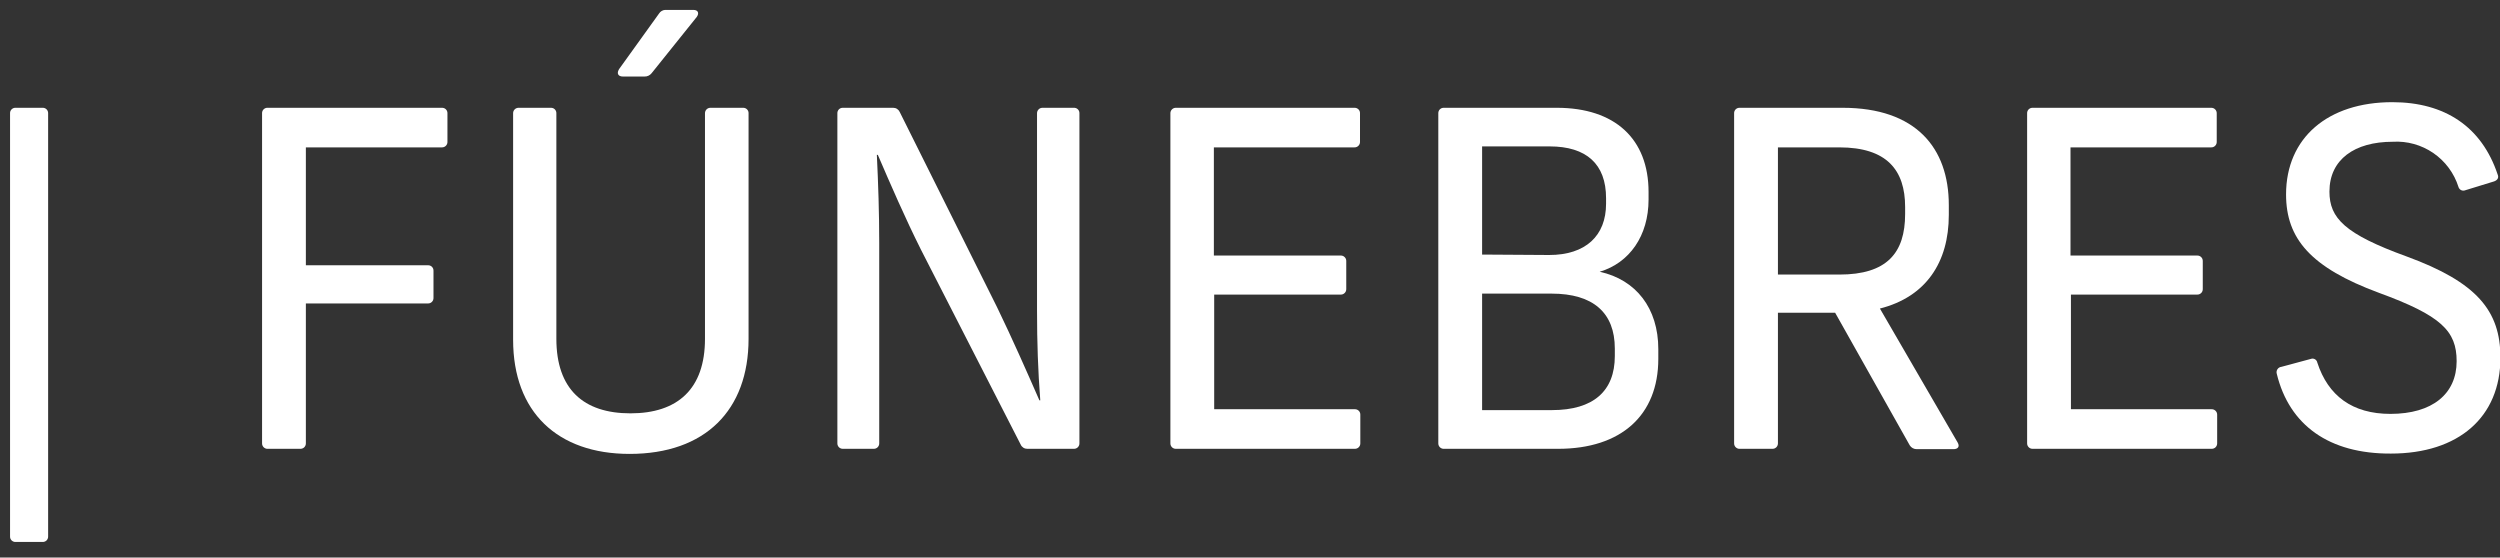
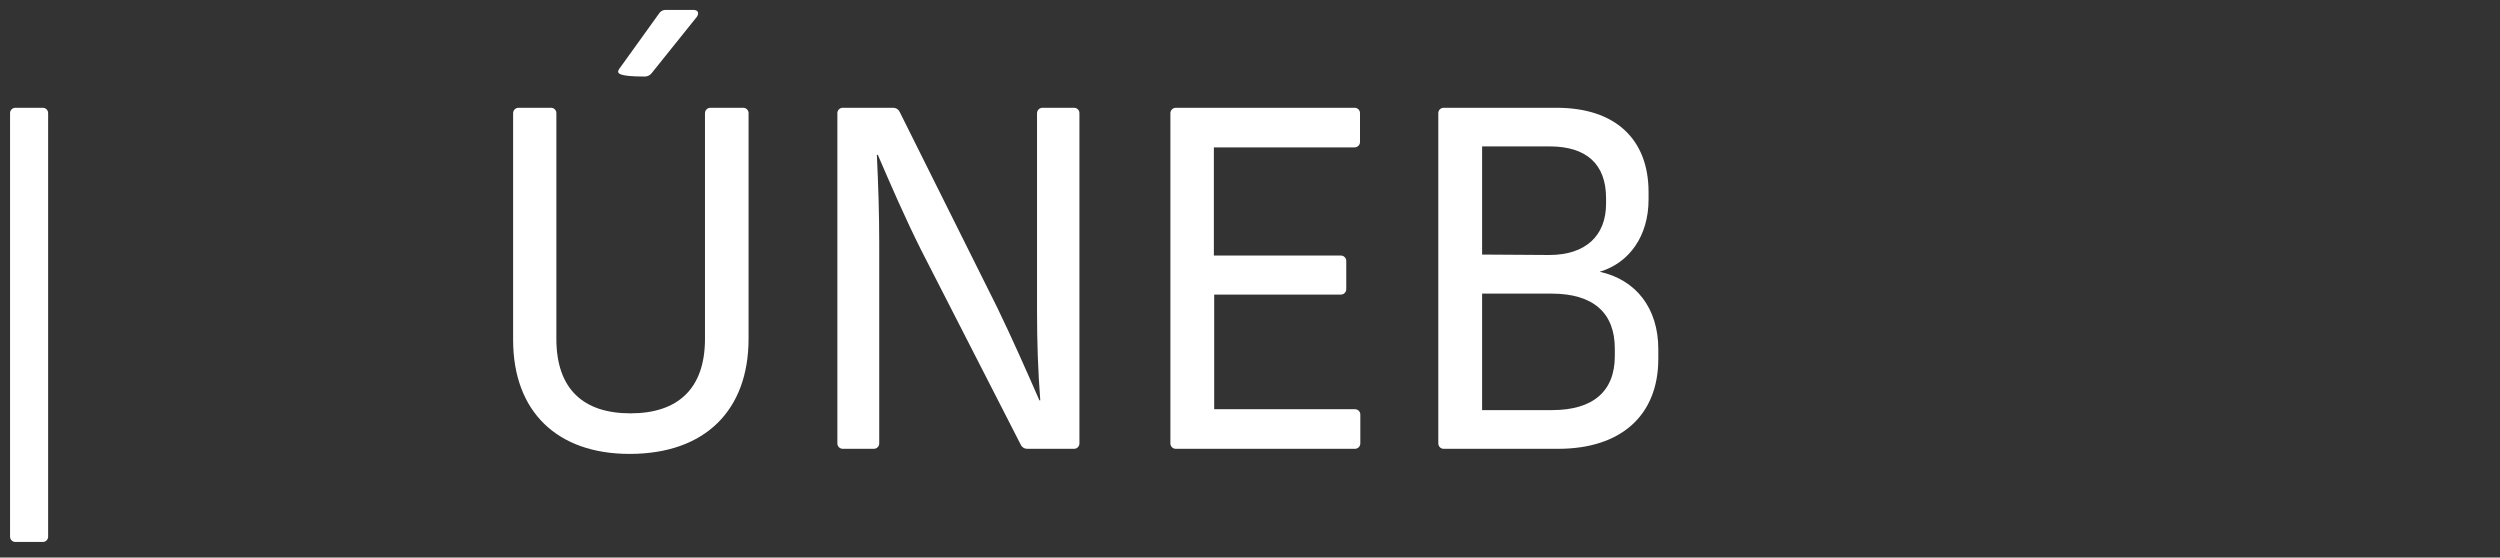
<svg xmlns="http://www.w3.org/2000/svg" width="139" height="31" viewBox="0 0 139 31" fill="none">
  <rect x="0" y="0" width="139" height="31" fill="#333333" stroke="none" />
  <path d="M0.559 29.826V6.3C0.557 6.259 0.564 6.218 0.579 6.179C0.594 6.141 0.617 6.106 0.647 6.077C0.676 6.048 0.712 6.026 0.75 6.011C0.789 5.997 0.83 5.991 0.872 5.993H2.363C2.404 5.991 2.445 5.997 2.484 6.011C2.523 6.026 2.558 6.048 2.588 6.077C2.617 6.106 2.64 6.141 2.655 6.179C2.671 6.218 2.677 6.259 2.676 6.3V29.826C2.677 29.867 2.671 29.908 2.655 29.946C2.64 29.985 2.617 30.02 2.588 30.049C2.558 30.077 2.523 30.1 2.484 30.114C2.445 30.129 2.404 30.135 2.363 30.132H0.872C0.83 30.135 0.789 30.129 0.75 30.114C0.712 30.1 0.676 30.077 0.647 30.049C0.617 30.02 0.594 29.985 0.579 29.946C0.564 29.908 0.557 29.867 0.559 29.826Z" fill="white" />
-   <path d="M14.571 24.642V6.3C14.569 6.259 14.576 6.218 14.591 6.179C14.606 6.141 14.629 6.106 14.659 6.077C14.688 6.048 14.724 6.026 14.762 6.011C14.801 5.997 14.842 5.991 14.883 5.993H24.572C24.612 5.992 24.653 5.998 24.691 6.013C24.729 6.028 24.763 6.05 24.792 6.079C24.821 6.108 24.844 6.143 24.858 6.181C24.873 6.219 24.88 6.259 24.878 6.3V7.882C24.88 7.923 24.873 7.963 24.858 8.002C24.844 8.04 24.821 8.075 24.793 8.104C24.764 8.133 24.729 8.157 24.691 8.172C24.653 8.188 24.613 8.195 24.572 8.194H17.006V14.749H23.79C23.831 14.747 23.872 14.753 23.911 14.767C23.95 14.782 23.985 14.804 24.015 14.833C24.044 14.862 24.067 14.897 24.082 14.935C24.097 14.973 24.104 15.015 24.102 15.056V16.559C24.104 16.601 24.097 16.642 24.082 16.681C24.067 16.72 24.044 16.755 24.015 16.784C23.985 16.814 23.95 16.837 23.912 16.852C23.873 16.867 23.831 16.874 23.79 16.872H17.006V24.642C17.008 24.683 17.001 24.725 16.986 24.763C16.971 24.802 16.948 24.837 16.919 24.867C16.889 24.896 16.854 24.919 16.815 24.934C16.777 24.949 16.735 24.956 16.694 24.954H14.89C14.848 24.957 14.806 24.951 14.766 24.936C14.727 24.921 14.691 24.898 14.661 24.869C14.631 24.839 14.607 24.804 14.592 24.765C14.576 24.726 14.569 24.684 14.571 24.642Z" fill="white" />
-   <path d="M28.529 18.893V6.3C28.528 6.261 28.535 6.221 28.549 6.184C28.564 6.148 28.585 6.114 28.612 6.086C28.64 6.057 28.672 6.034 28.709 6.018C28.745 6.003 28.784 5.994 28.823 5.993H30.627C30.668 5.992 30.709 5.998 30.747 6.013C30.785 6.028 30.819 6.051 30.848 6.079C30.877 6.108 30.899 6.143 30.914 6.181C30.929 6.219 30.936 6.259 30.934 6.3V18.838C30.934 21.635 32.438 22.982 35.053 22.982C37.669 22.982 39.197 21.635 39.197 18.838V6.3C39.196 6.259 39.204 6.218 39.219 6.18C39.235 6.142 39.258 6.108 39.287 6.079C39.316 6.05 39.351 6.028 39.389 6.013C39.428 5.998 39.469 5.992 39.51 5.993H41.314C41.355 5.992 41.395 5.998 41.433 6.013C41.471 6.028 41.506 6.051 41.534 6.079C41.563 6.108 41.586 6.143 41.601 6.181C41.615 6.219 41.622 6.259 41.62 6.3V18.838C41.62 22.802 39.215 25.237 35.005 25.237C30.994 25.237 28.529 22.904 28.529 18.893ZM34.41 3.858L36.641 0.755C36.677 0.697 36.726 0.648 36.785 0.612C36.843 0.576 36.909 0.555 36.978 0.551L38.553 0.551C38.812 0.551 38.89 0.731 38.74 0.942L36.226 4.075C36.179 4.133 36.12 4.18 36.052 4.211C35.984 4.243 35.91 4.258 35.835 4.255H34.633C34.362 4.255 34.284 4.075 34.41 3.864V3.858Z" fill="white" />
+   <path d="M28.529 18.893V6.3C28.528 6.261 28.535 6.221 28.549 6.184C28.564 6.148 28.585 6.114 28.612 6.086C28.64 6.057 28.672 6.034 28.709 6.018C28.745 6.003 28.784 5.994 28.823 5.993H30.627C30.668 5.992 30.709 5.998 30.747 6.013C30.785 6.028 30.819 6.051 30.848 6.079C30.877 6.108 30.899 6.143 30.914 6.181C30.929 6.219 30.936 6.259 30.934 6.3V18.838C30.934 21.635 32.438 22.982 35.053 22.982C37.669 22.982 39.197 21.635 39.197 18.838V6.3C39.196 6.259 39.204 6.218 39.219 6.18C39.235 6.142 39.258 6.108 39.287 6.079C39.316 6.05 39.351 6.028 39.389 6.013C39.428 5.998 39.469 5.992 39.51 5.993H41.314C41.355 5.992 41.395 5.998 41.433 6.013C41.471 6.028 41.506 6.051 41.534 6.079C41.563 6.108 41.586 6.143 41.601 6.181C41.615 6.219 41.622 6.259 41.62 6.3V18.838C41.62 22.802 39.215 25.237 35.005 25.237C30.994 25.237 28.529 22.904 28.529 18.893ZM34.41 3.858L36.641 0.755C36.677 0.697 36.726 0.648 36.785 0.612C36.843 0.576 36.909 0.555 36.978 0.551L38.553 0.551C38.812 0.551 38.89 0.731 38.74 0.942L36.226 4.075C36.179 4.133 36.12 4.18 36.052 4.211C35.984 4.243 35.91 4.258 35.835 4.255C34.362 4.255 34.284 4.075 34.41 3.864V3.858Z" fill="white" />
  <path d="M46.558 24.642V6.3C46.556 6.259 46.563 6.219 46.578 6.181C46.592 6.143 46.615 6.108 46.644 6.079C46.672 6.05 46.707 6.028 46.745 6.013C46.783 5.998 46.824 5.992 46.864 5.993H49.661C49.736 5.992 49.811 6.013 49.875 6.054C49.939 6.094 49.99 6.153 50.022 6.222L55.434 17.076C56.288 18.838 57.088 20.655 57.791 22.26H57.839C57.713 20.625 57.659 19.019 57.659 17.287V6.3C57.658 6.259 57.666 6.218 57.681 6.18C57.697 6.142 57.72 6.108 57.749 6.079C57.778 6.05 57.813 6.028 57.851 6.013C57.89 5.998 57.931 5.992 57.972 5.993H59.704C59.745 5.991 59.786 5.997 59.825 6.011C59.864 6.026 59.899 6.048 59.928 6.077C59.958 6.106 59.981 6.141 59.996 6.179C60.011 6.218 60.018 6.259 60.016 6.3V24.642C60.018 24.683 60.011 24.725 59.996 24.763C59.981 24.802 59.958 24.837 59.928 24.867C59.899 24.896 59.864 24.919 59.825 24.934C59.786 24.949 59.745 24.956 59.704 24.954H57.118C57.04 24.955 56.964 24.934 56.899 24.892C56.834 24.85 56.782 24.791 56.751 24.72L51.212 13.895C50.328 12.133 49.498 10.215 48.807 8.609H48.753C48.831 10.245 48.885 11.82 48.885 13.534V24.642C48.887 24.683 48.88 24.725 48.865 24.763C48.849 24.802 48.827 24.837 48.797 24.867C48.768 24.896 48.733 24.919 48.694 24.934C48.655 24.949 48.614 24.956 48.572 24.954H46.864C46.823 24.955 46.782 24.948 46.745 24.932C46.707 24.917 46.672 24.894 46.643 24.864C46.615 24.835 46.592 24.8 46.578 24.762C46.563 24.724 46.556 24.683 46.558 24.642Z" fill="white" />
  <path d="M65.074 24.642V6.3C65.073 6.259 65.08 6.218 65.096 6.18C65.111 6.142 65.135 6.108 65.164 6.079C65.193 6.05 65.228 6.028 65.266 6.013C65.305 5.998 65.346 5.992 65.386 5.993H75.309C75.35 5.992 75.39 5.998 75.428 6.013C75.466 6.028 75.501 6.051 75.53 6.079C75.558 6.108 75.581 6.143 75.596 6.181C75.611 6.219 75.617 6.259 75.616 6.3V7.882C75.617 7.923 75.611 7.963 75.596 8.002C75.581 8.04 75.559 8.075 75.53 8.104C75.501 8.134 75.467 8.157 75.429 8.172C75.391 8.188 75.35 8.195 75.309 8.194H67.491V14.208H74.539C74.581 14.206 74.622 14.213 74.661 14.228C74.7 14.243 74.735 14.266 74.764 14.296C74.794 14.325 74.817 14.36 74.832 14.399C74.847 14.438 74.854 14.479 74.852 14.521V16.066C74.854 16.108 74.847 16.149 74.832 16.188C74.817 16.227 74.794 16.262 74.764 16.291C74.735 16.32 74.7 16.343 74.661 16.359C74.622 16.374 74.581 16.381 74.539 16.379H67.509V22.753H75.327C75.368 22.752 75.409 22.759 75.446 22.773C75.484 22.788 75.519 22.811 75.548 22.84C75.577 22.868 75.599 22.903 75.614 22.941C75.629 22.979 75.635 23.019 75.634 23.06V24.642C75.635 24.683 75.629 24.724 75.614 24.762C75.599 24.8 75.577 24.835 75.548 24.864C75.519 24.894 75.485 24.917 75.447 24.932C75.409 24.948 75.368 24.955 75.327 24.954H65.386C65.345 24.956 65.303 24.949 65.265 24.934C65.226 24.919 65.191 24.896 65.162 24.867C65.132 24.837 65.109 24.802 65.094 24.763C65.079 24.725 65.072 24.683 65.074 24.642Z" fill="white" />
  <path d="M79.97 24.642V6.3C79.968 6.259 79.975 6.219 79.99 6.181C80.004 6.143 80.027 6.108 80.056 6.079C80.085 6.051 80.119 6.028 80.157 6.013C80.195 5.998 80.236 5.992 80.276 5.993H86.555C89.796 5.993 91.66 7.725 91.66 10.678V11.093C91.66 13.114 90.596 14.617 88.942 15.11C90.957 15.549 92.202 17.131 92.202 19.41V19.951C92.202 23.09 90.133 24.954 86.633 24.954H80.258C80.219 24.953 80.18 24.944 80.144 24.927C80.108 24.91 80.076 24.887 80.049 24.858C80.022 24.829 80.002 24.795 79.988 24.758C79.974 24.721 79.968 24.681 79.97 24.642ZM86.134 14.178C88.154 14.178 89.297 13.114 89.297 11.327V11.015C89.297 9.126 88.209 8.14 86.158 8.14H82.405V14.154L86.134 14.178ZM86.29 22.802C88.593 22.802 89.784 21.743 89.784 19.795V19.38C89.784 17.389 88.581 16.325 86.266 16.325H82.405V22.802H86.29Z" fill="white" />
-   <path d="M96.417 24.642V6.3C96.415 6.259 96.422 6.219 96.437 6.181C96.452 6.143 96.474 6.108 96.503 6.079C96.532 6.051 96.566 6.028 96.604 6.013C96.642 5.998 96.683 5.992 96.724 5.993H102.449C106.52 5.993 108.354 8.218 108.354 11.406V11.947C108.354 14.587 107.085 16.505 104.523 17.155L108.847 24.606C108.98 24.84 108.847 24.973 108.619 24.973H106.568C106.491 24.974 106.415 24.955 106.348 24.918C106.281 24.881 106.224 24.827 106.183 24.762L102.034 17.389H98.853V24.642C98.854 24.683 98.847 24.725 98.832 24.763C98.817 24.802 98.794 24.837 98.765 24.867C98.735 24.896 98.7 24.919 98.662 24.934C98.623 24.949 98.581 24.956 98.54 24.954H96.736C96.694 24.957 96.652 24.951 96.612 24.936C96.573 24.921 96.537 24.898 96.507 24.869C96.477 24.84 96.453 24.804 96.438 24.765C96.422 24.726 96.415 24.684 96.417 24.642ZM102.268 15.266C104.914 15.266 105.925 14.064 105.925 11.899V11.508C105.925 9.463 104.914 8.194 102.268 8.194H98.853V15.266H102.268Z" fill="white" />
-   <path d="M112.708 24.642V6.3C112.707 6.259 112.713 6.219 112.728 6.181C112.743 6.143 112.765 6.108 112.794 6.079C112.823 6.051 112.858 6.028 112.896 6.013C112.934 5.998 112.974 5.992 113.015 5.993H122.938C122.979 5.992 123.019 5.998 123.058 6.013C123.096 6.028 123.131 6.05 123.16 6.079C123.189 6.108 123.213 6.142 123.228 6.18C123.244 6.218 123.251 6.259 123.25 6.3V7.882C123.252 7.923 123.245 7.965 123.23 8.003C123.215 8.042 123.192 8.077 123.162 8.106C123.133 8.136 123.098 8.159 123.059 8.174C123.02 8.189 122.979 8.196 122.938 8.194H115.12V14.208H122.162C122.203 14.206 122.245 14.213 122.283 14.228C122.322 14.243 122.357 14.266 122.387 14.296C122.416 14.325 122.439 14.36 122.454 14.399C122.469 14.438 122.476 14.479 122.474 14.521V16.066C122.476 16.108 122.469 16.149 122.454 16.188C122.439 16.227 122.416 16.262 122.387 16.291C122.357 16.32 122.322 16.343 122.283 16.359C122.245 16.374 122.203 16.381 122.162 16.379H115.144V22.753H122.962C123.003 22.752 123.044 22.759 123.082 22.773C123.12 22.788 123.155 22.811 123.184 22.839C123.214 22.868 123.237 22.902 123.252 22.94C123.268 22.978 123.275 23.019 123.274 23.06V24.642C123.276 24.683 123.269 24.725 123.254 24.763C123.239 24.802 123.216 24.837 123.187 24.867C123.157 24.896 123.122 24.919 123.083 24.934C123.045 24.949 123.003 24.956 122.962 24.954H113.015C112.974 24.955 112.933 24.948 112.895 24.932C112.857 24.917 112.823 24.894 112.794 24.864C112.765 24.835 112.743 24.8 112.728 24.762C112.713 24.724 112.707 24.683 112.708 24.642Z" fill="white" />
-   <path d="M126.588 20.781C126.575 20.738 126.572 20.694 126.579 20.65C126.586 20.606 126.602 20.564 126.627 20.528C126.651 20.491 126.684 20.46 126.722 20.437C126.76 20.415 126.802 20.4 126.846 20.396L128.476 19.957C128.514 19.942 128.554 19.936 128.594 19.938C128.634 19.941 128.673 19.952 128.708 19.972C128.743 19.992 128.774 20.019 128.797 20.052C128.82 20.084 128.836 20.122 128.843 20.162C129.444 22.002 130.785 23.012 132.908 23.012C135.242 23.012 136.589 21.899 136.589 20.083C136.589 18.399 135.729 17.546 132.259 16.277C128.476 14.876 127.105 13.27 127.105 10.81C127.105 7.653 129.438 5.681 133.011 5.681C135.939 5.681 137.984 7.052 138.868 9.698C138.946 9.878 138.868 10.01 138.681 10.083L137.076 10.576C137.039 10.592 136.999 10.6 136.959 10.599C136.919 10.599 136.879 10.59 136.842 10.573C136.806 10.556 136.774 10.531 136.748 10.5C136.721 10.47 136.702 10.434 136.691 10.395C136.449 9.629 135.957 8.965 135.295 8.51C134.632 8.055 133.837 7.833 133.035 7.882C130.912 7.882 129.517 8.868 129.517 10.654C129.517 12.133 130.371 13.011 133.816 14.262C137.701 15.687 139.024 17.269 139.024 19.885C139.024 23.198 136.691 25.219 132.932 25.219C129.517 25.237 127.285 23.655 126.588 20.781Z" fill="white" />
</svg>